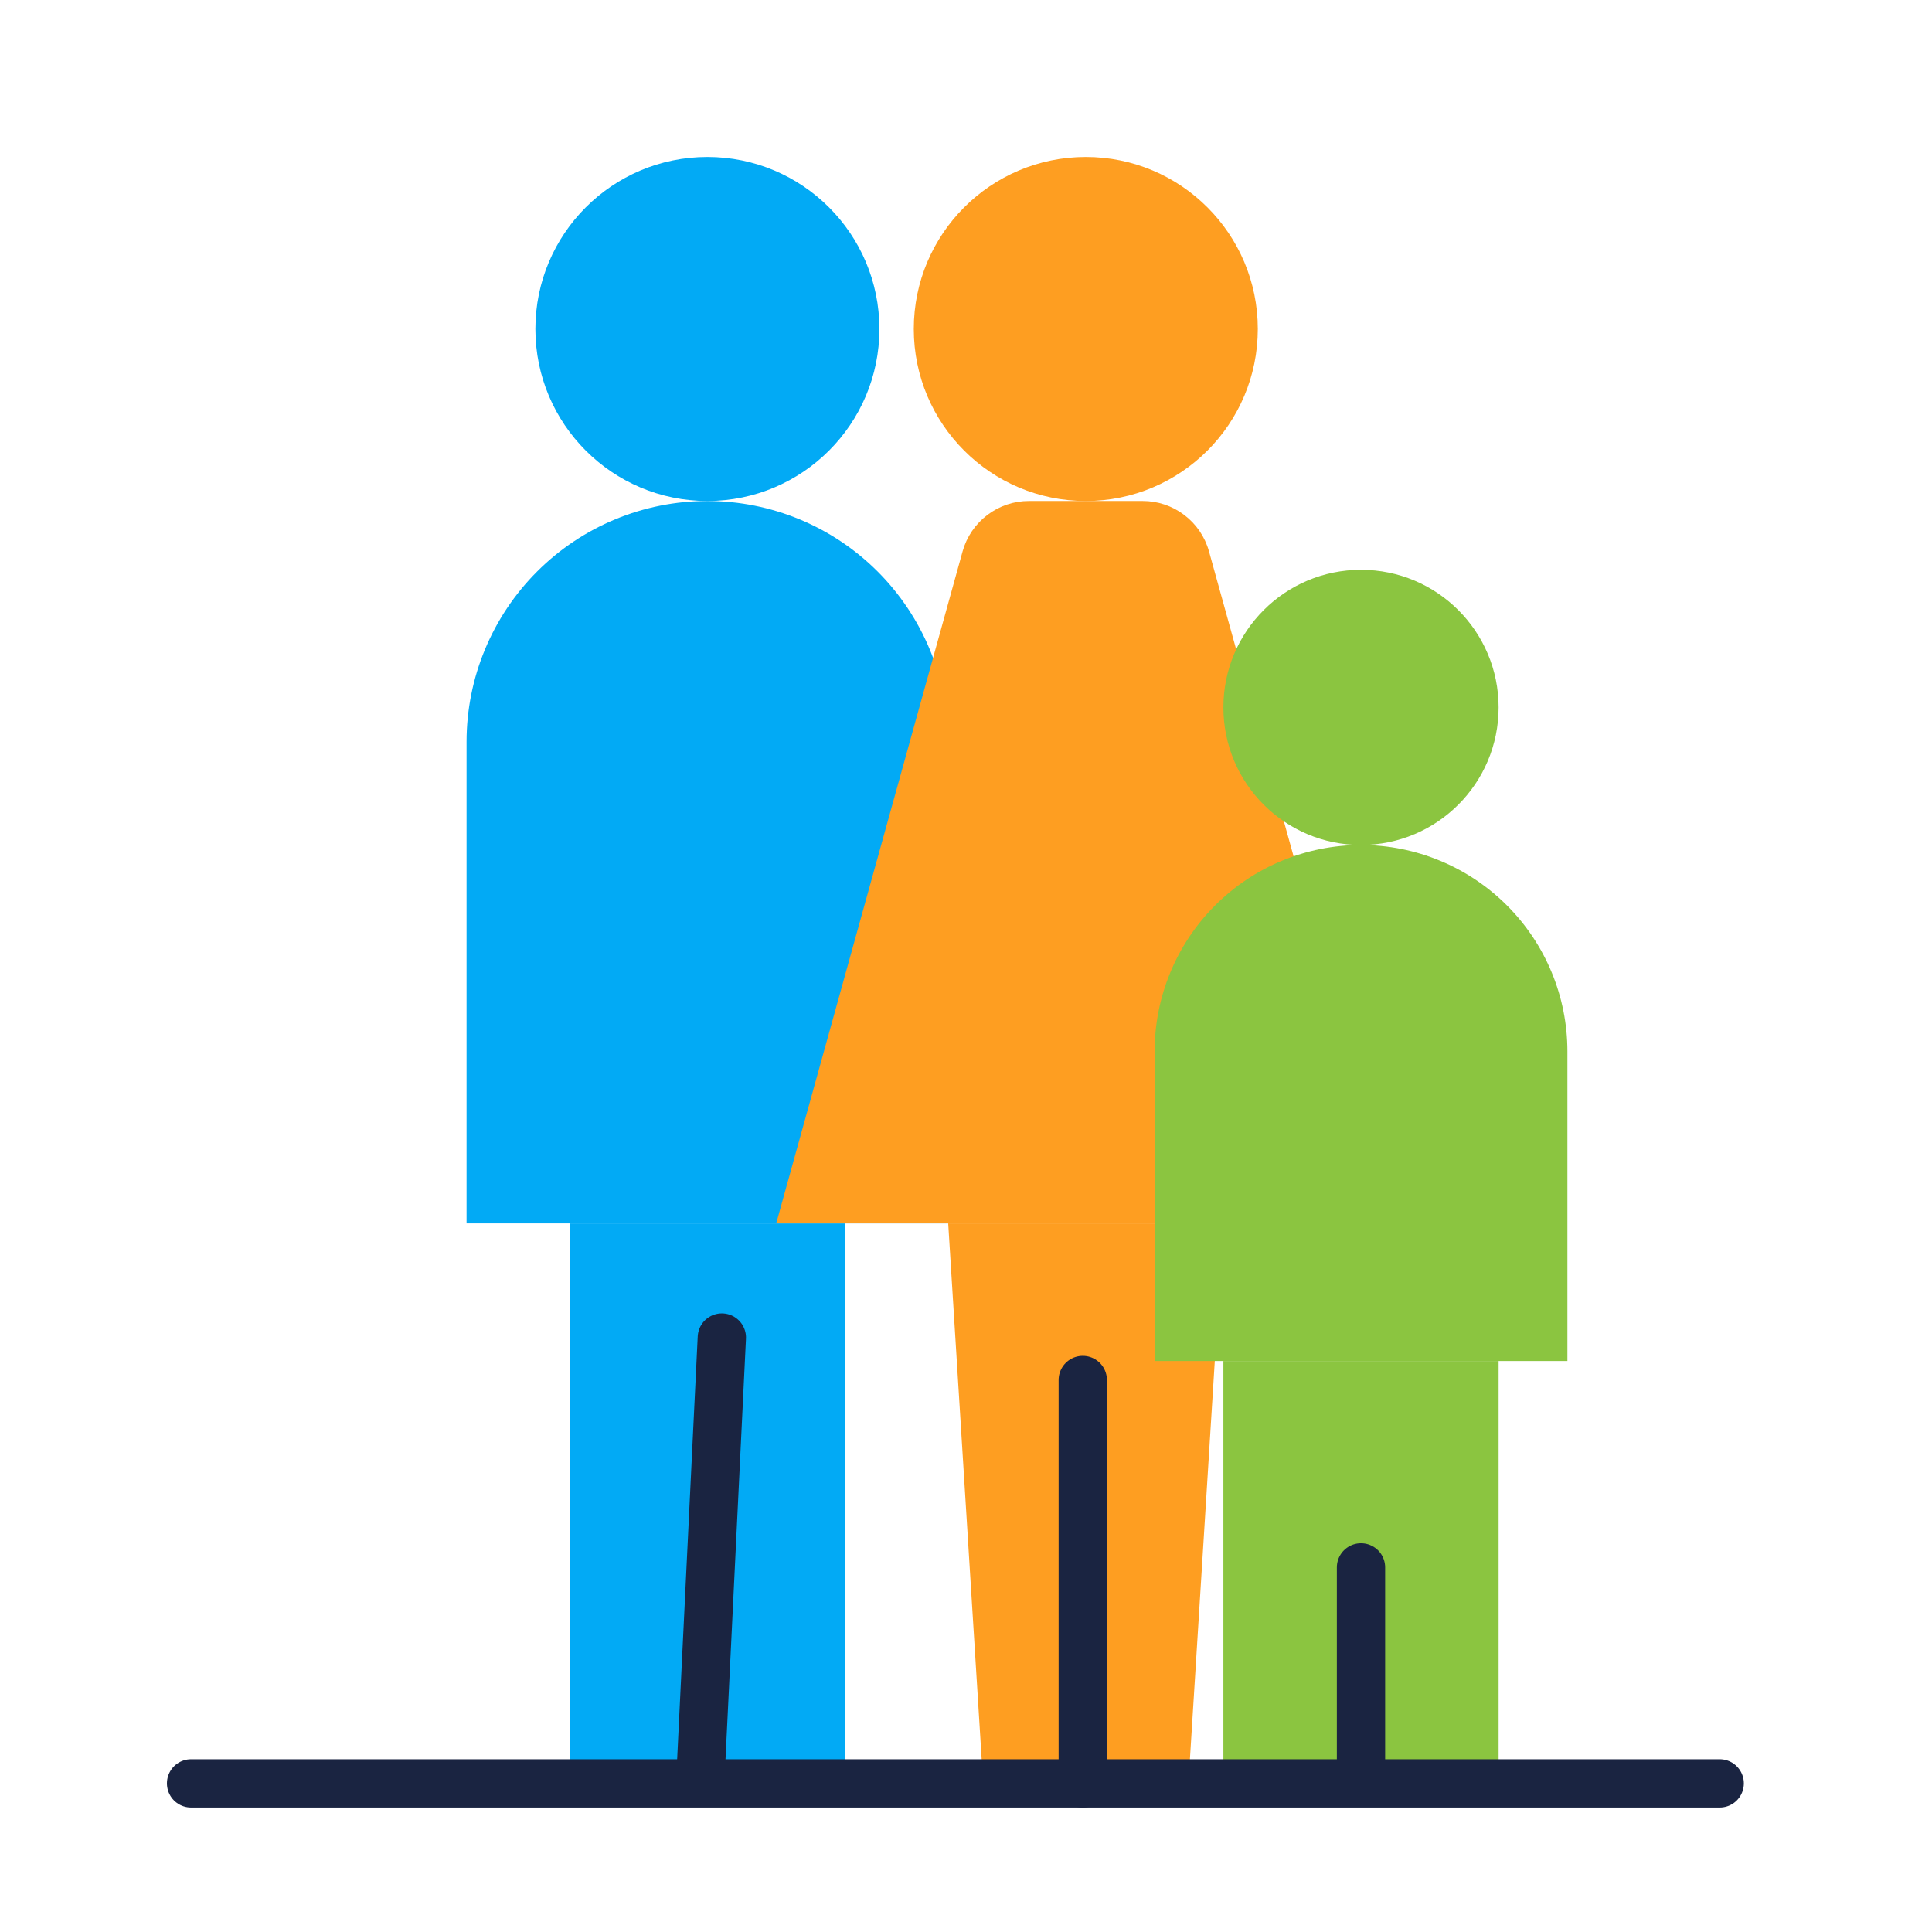
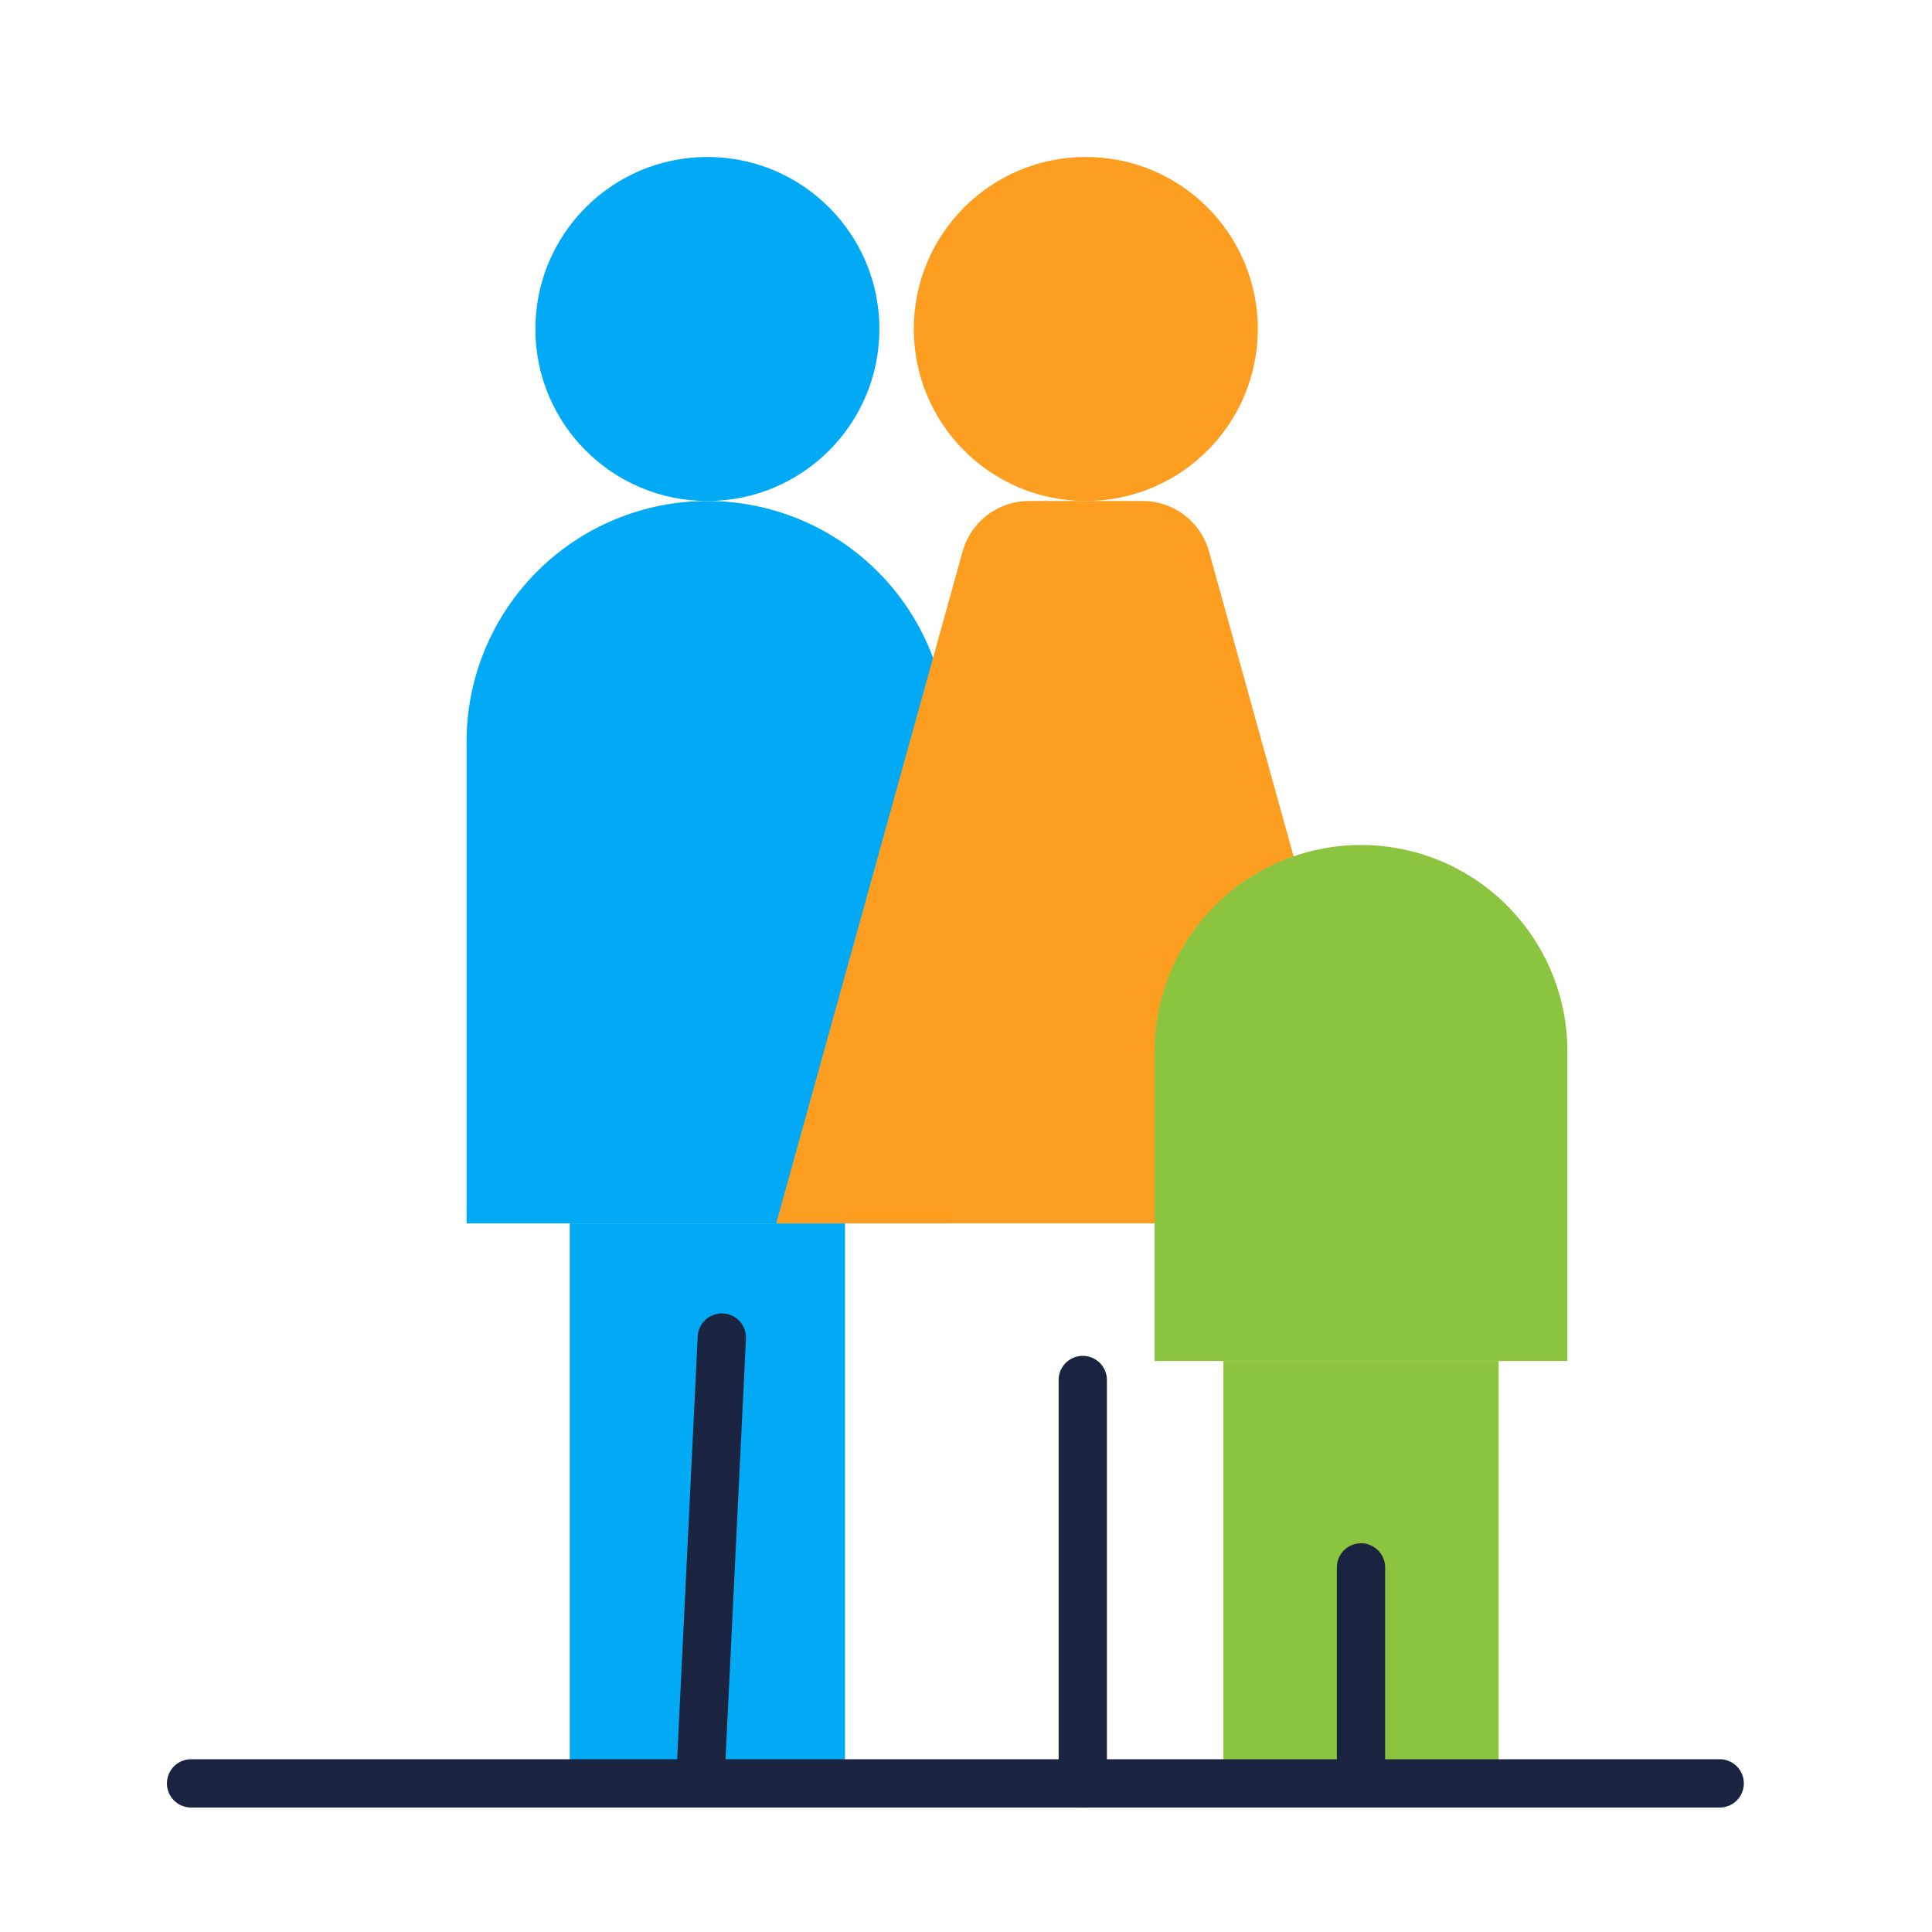
<svg xmlns="http://www.w3.org/2000/svg" width="80" height="80" viewBox="0 0 80 80" fill="none">
  <path d="M29.291 20.745C31.935 20.745 34.471 21.795 36.341 23.665C38.211 25.535 39.262 28.071 39.262 30.716V50.658H19.319V30.716C19.319 28.071 20.37 25.535 22.24 23.665C24.11 21.795 26.646 20.745 29.291 20.745Z" fill="#02AAF5" />
  <path d="M34.989 50.659H23.593V73.45H34.989V50.659Z" fill="#02AAF5" />
  <path d="M29.291 20.745C33.225 20.745 36.414 17.556 36.414 13.622C36.414 9.689 33.225 6.5 29.291 6.5C25.358 6.5 22.169 9.689 22.169 13.622C22.169 17.556 25.358 20.745 29.291 20.745Z" fill="#02AAF5" />
-   <path d="M49.234 73.45H40.687L39.263 50.659H50.658L49.234 73.45Z" fill="#FE9E21" />
  <path d="M44.96 20.745C48.894 20.745 52.083 17.556 52.083 13.622C52.083 9.689 48.894 6.5 44.96 6.5C41.027 6.5 37.838 9.689 37.838 13.622C37.838 17.556 41.027 20.745 44.96 20.745Z" fill="#FE9E21" />
  <path d="M47.311 20.745H42.611C41.988 20.743 41.382 20.946 40.886 21.322C40.389 21.697 40.029 22.225 39.861 22.824L32.141 50.658H57.781L50.06 22.824C49.892 22.225 49.533 21.697 49.036 21.322C48.54 20.946 47.934 20.743 47.311 20.745Z" fill="#FE9E21" />
  <path d="M56.356 34.989C58.623 34.989 60.797 35.89 62.4 37.493C64.003 39.096 64.903 41.27 64.903 43.536V56.356H47.81V43.536C47.81 41.27 48.71 39.096 50.313 37.493C51.916 35.89 54.09 34.989 56.356 34.989Z" fill="#8BC540" />
  <path d="M62.054 56.356H50.658V73.45H62.054V56.356Z" fill="#8BC540" />
-   <path d="M56.356 34.989C59.503 34.989 62.054 32.438 62.054 29.292C62.054 26.145 59.503 23.594 56.356 23.594C53.209 23.594 50.658 26.145 50.658 29.292C50.658 32.438 53.209 34.989 56.356 34.989Z" fill="#8BC540" />
  <path d="M56.356 64.903V73.45" stroke="#1A2441" stroke-width="2" stroke-linecap="round" stroke-linejoin="round" />
  <path d="M44.835 57.143V73.846" stroke="#1A2441" stroke-width="2" stroke-linecap="round" stroke-linejoin="round" />
  <path d="M29.89 55.385L29.011 73.45" stroke="#1A2441" stroke-width="2" stroke-linecap="round" stroke-linejoin="round" />
  <path d="M7.912 73.846H71.209" stroke="#1A2441" stroke-width="2" stroke-linecap="round" stroke-linejoin="round" />
</svg>